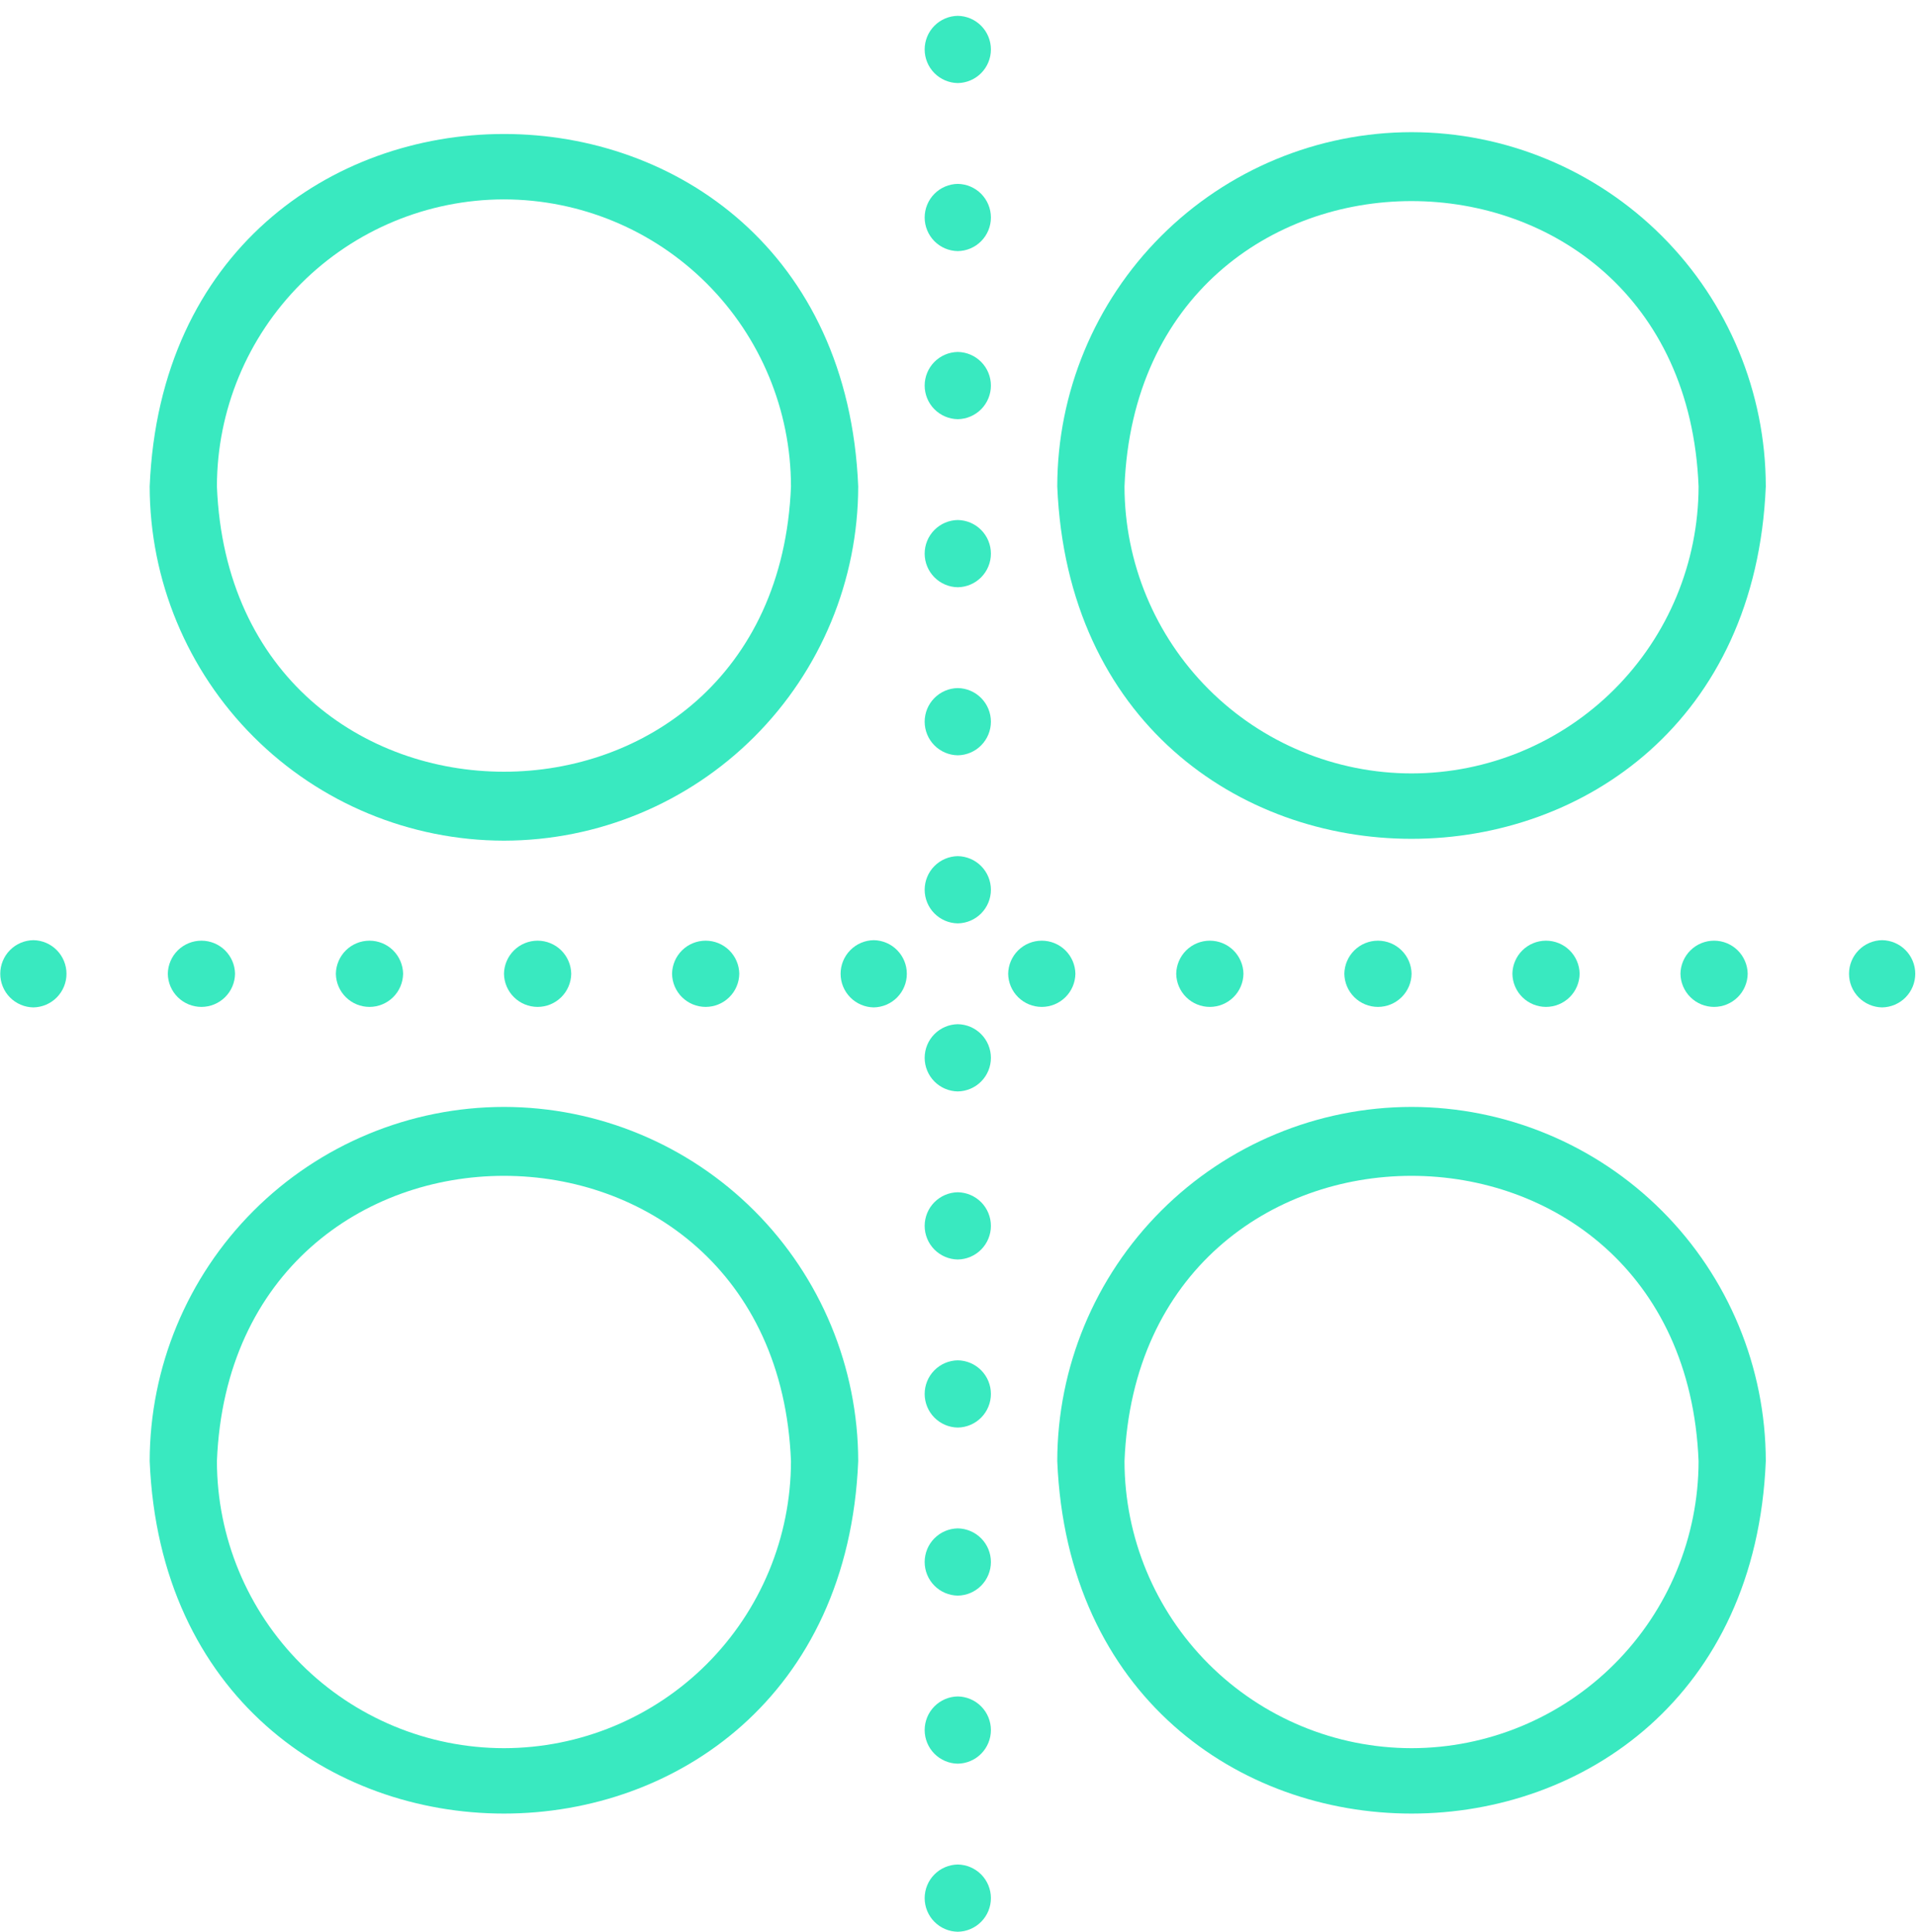
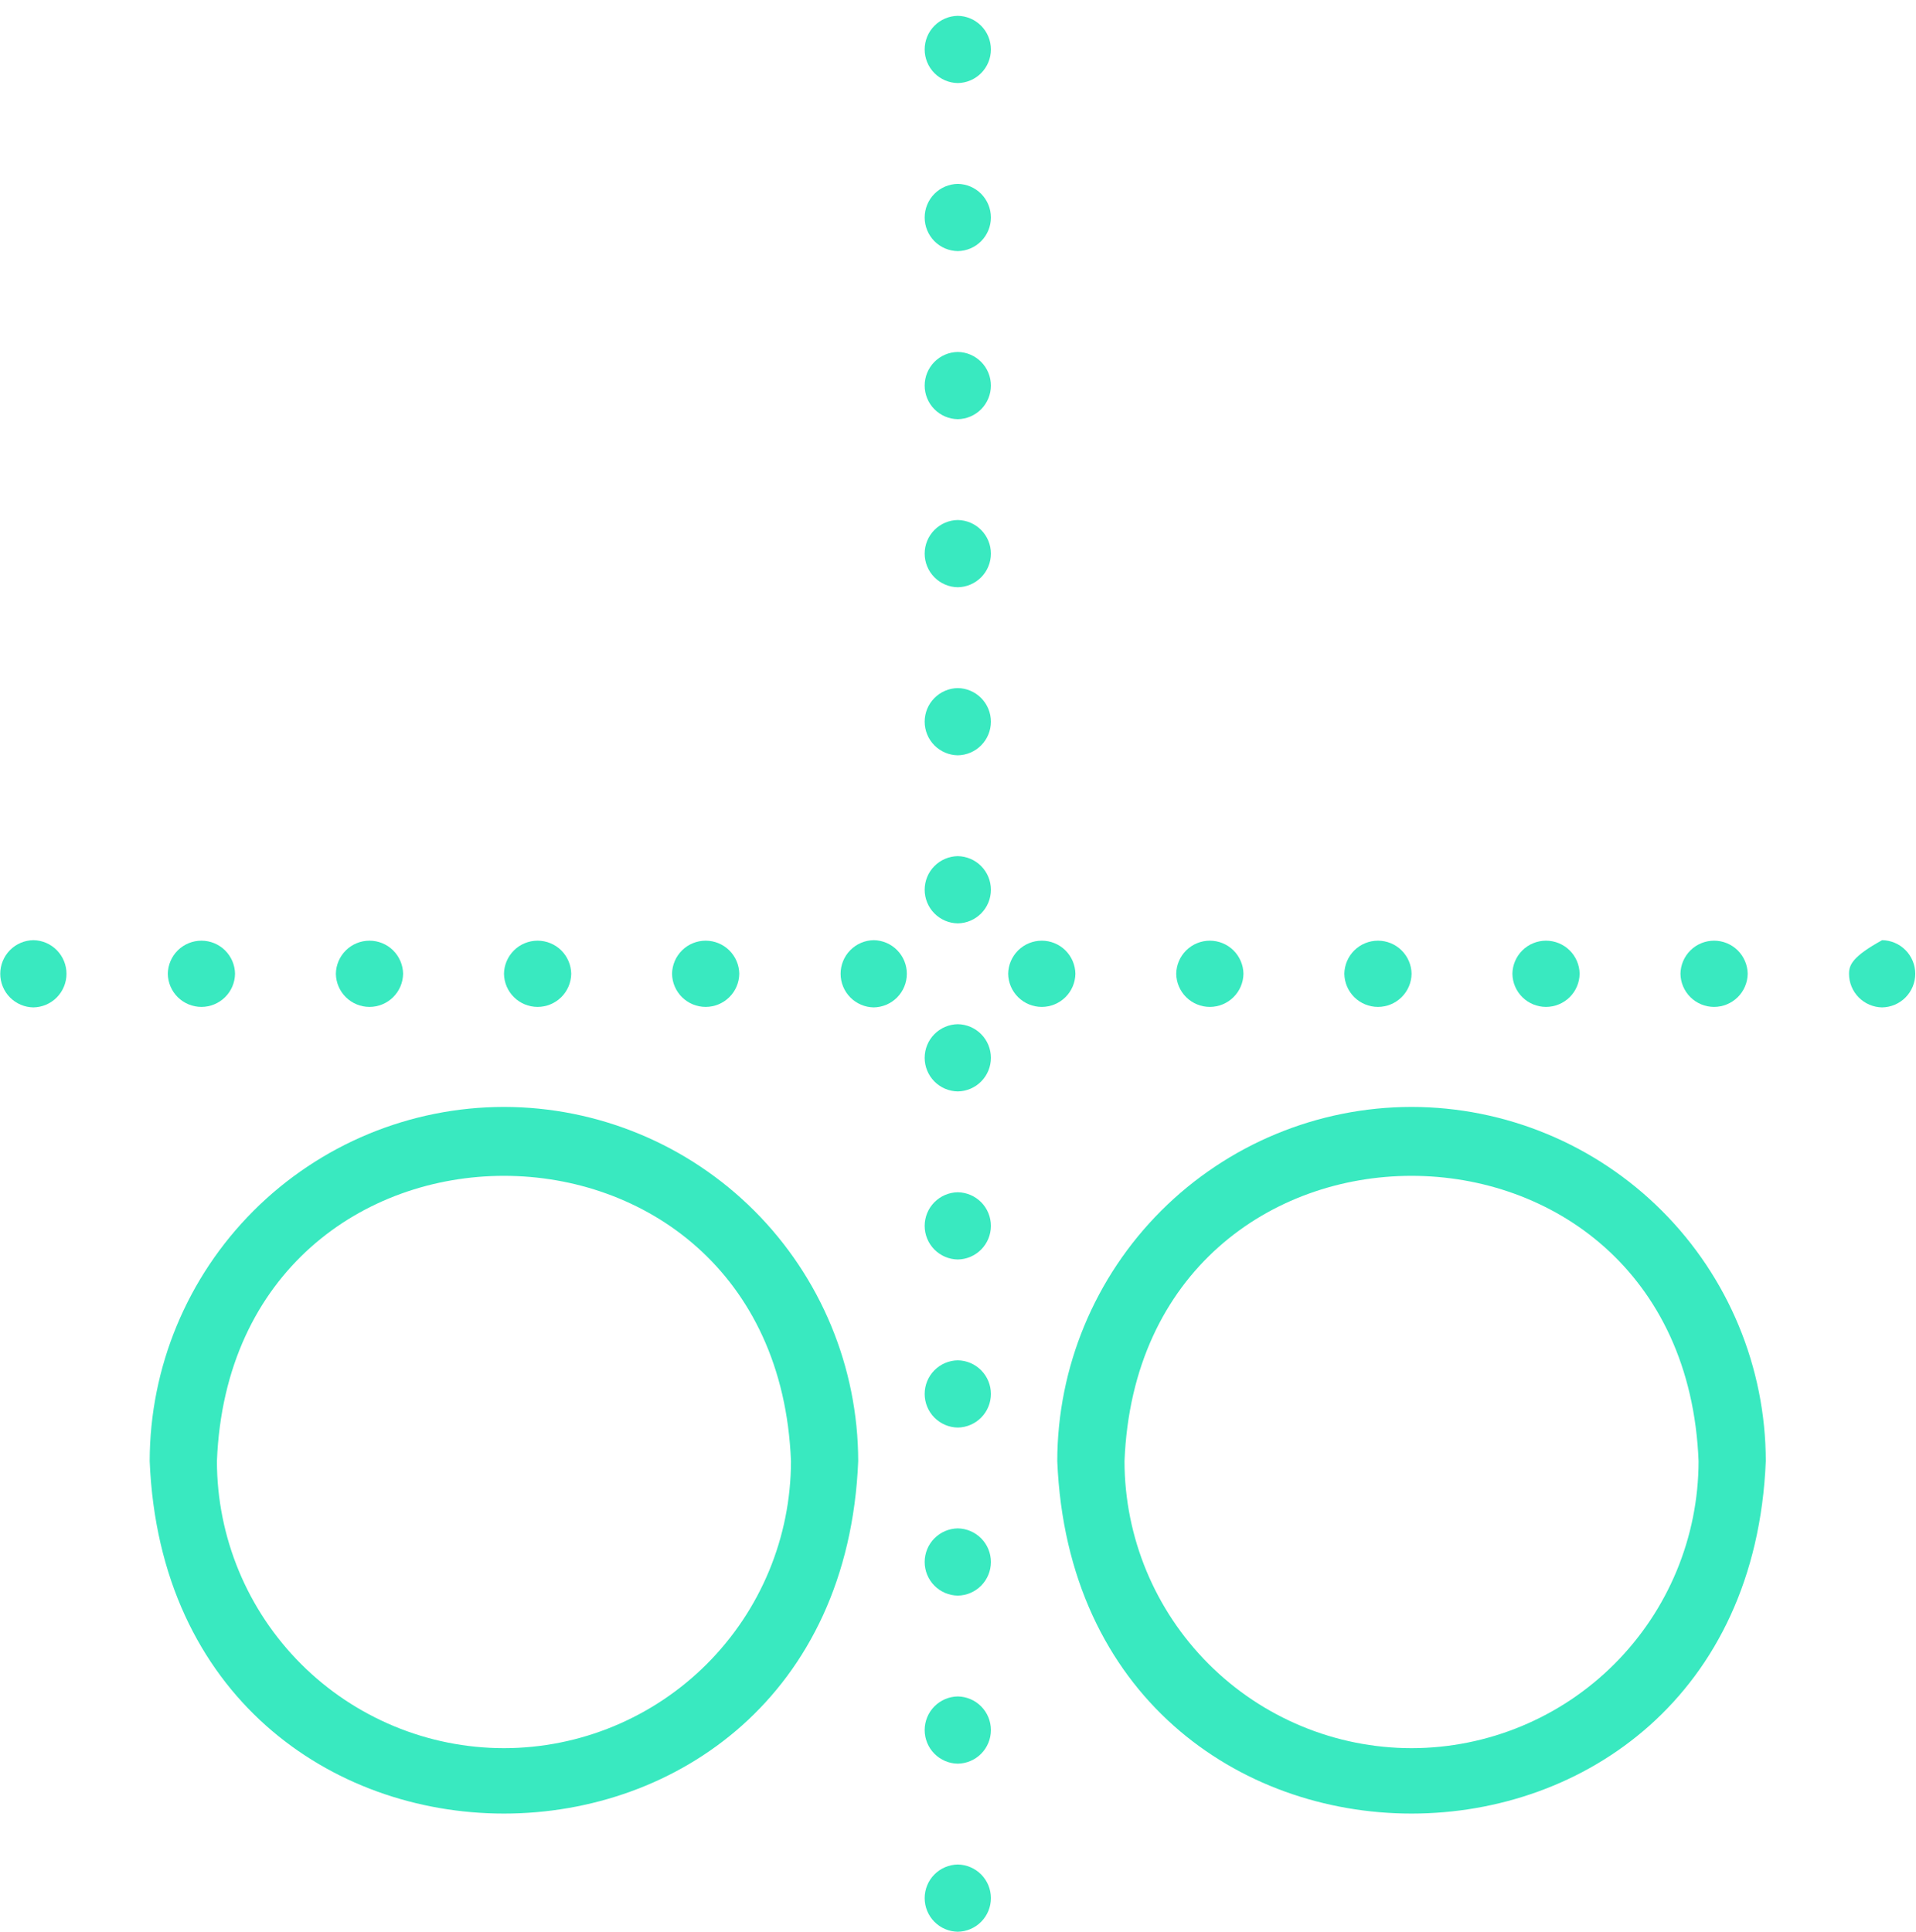
<svg xmlns="http://www.w3.org/2000/svg" width="121" height="122" viewBox="0 0 121 122" fill="none">
-   <path d="M31.826 53.092C37.757 53.085 43.444 50.726 47.638 46.532C51.832 42.337 54.191 36.651 54.198 30.719C52.97 1.039 10.677 1.048 9.453 30.719C9.46 36.651 11.819 42.338 16.013 46.532C20.207 50.726 25.894 53.085 31.826 53.092ZM31.826 12.592C36.631 12.598 41.239 14.51 44.637 17.908C48.035 21.306 49.947 25.913 49.952 30.719C49 54.749 14.648 54.742 13.699 30.719C13.704 25.913 15.616 21.306 19.014 17.908C22.413 14.51 27.02 12.598 31.826 12.592Z" fill="#39E9C0" />
-   <path d="M89.142 8.347C83.21 8.354 77.524 10.713 73.329 14.907C69.135 19.101 66.776 24.788 66.769 30.72C67.998 60.4 110.291 60.391 111.514 30.719C111.508 24.788 109.149 19.101 104.954 14.907C100.76 10.713 95.073 8.354 89.142 8.347ZM89.142 48.846C84.336 48.841 79.729 46.929 76.331 43.531C72.933 40.133 71.021 35.525 71.015 30.72C71.968 6.69 106.32 6.696 107.269 30.72C107.263 35.526 105.351 40.133 101.953 43.531C98.555 46.929 93.948 48.841 89.142 48.846Z" fill="#39E9C0" />
  <path d="M31.826 69.908C25.894 69.915 20.207 72.274 16.013 76.468C11.819 80.662 9.46 86.349 9.453 92.281C10.681 121.961 52.974 121.952 54.198 92.28C54.191 86.349 51.832 80.662 47.638 76.468C43.444 72.274 37.757 69.915 31.826 69.908ZM31.826 110.407C27.02 110.402 22.413 108.49 19.014 105.092C15.616 101.694 13.704 97.086 13.699 92.281C14.651 68.251 49.004 68.257 49.952 92.281C49.947 97.087 48.035 101.694 44.637 105.092C41.239 108.49 36.631 110.402 31.826 110.407Z" fill="#39E9C0" />
  <path d="M89.142 69.908C83.21 69.915 77.524 72.274 73.329 76.468C69.135 80.662 66.776 86.349 66.769 92.281C67.998 121.961 110.291 121.952 111.514 92.28C111.508 86.349 109.149 80.662 104.954 76.468C100.76 72.274 95.073 69.915 89.142 69.908ZM89.142 110.407C84.336 110.402 79.729 108.49 76.331 105.092C72.933 101.694 71.021 97.086 71.015 92.281C71.968 68.251 106.32 68.257 107.269 92.281C107.263 97.087 105.351 101.694 101.953 105.092C98.555 108.49 93.948 110.402 89.142 110.407Z" fill="#39E9C0" />
  <path d="M31.828 61.5C31.836 62.058 32.064 62.59 32.461 62.981C32.858 63.372 33.393 63.592 33.951 63.592C34.508 63.592 35.044 63.372 35.441 62.981C35.838 62.59 36.066 62.058 36.074 61.5C36.066 60.943 35.838 60.411 35.441 60.019C35.044 59.628 34.508 59.409 33.951 59.409C33.393 59.409 32.858 59.628 32.461 60.019C32.064 60.411 31.836 60.943 31.828 61.5Z" fill="#39E9C0" />
  <path d="M21.211 61.5C21.219 62.058 21.447 62.59 21.844 62.981C22.241 63.372 22.776 63.592 23.334 63.592C23.891 63.592 24.427 63.372 24.824 62.981C25.221 62.59 25.448 62.058 25.457 61.5C25.448 60.943 25.221 60.411 24.824 60.019C24.427 59.628 23.891 59.409 23.334 59.409C22.776 59.409 22.241 59.628 21.844 60.019C21.447 60.411 21.219 60.943 21.211 61.5Z" fill="#39E9C0" />
  <path d="M10.598 61.5C10.606 62.058 10.833 62.59 11.23 62.981C11.628 63.372 12.163 63.592 12.72 63.592C13.278 63.592 13.813 63.372 14.21 62.981C14.608 62.59 14.835 62.058 14.843 61.5C14.835 60.943 14.608 60.411 14.21 60.019C13.813 59.628 13.278 59.409 12.72 59.409C12.163 59.409 11.628 59.628 11.23 60.019C10.833 60.411 10.606 60.943 10.598 61.5Z" fill="#39E9C0" />
  <path d="M2.107 59.377C1.55 59.385 1.018 59.612 0.626 60.01C0.235 60.407 0.016 60.942 0.016 61.5C0.016 62.057 0.235 62.593 0.626 62.99C1.018 63.387 1.55 63.614 2.107 63.623C2.665 63.614 3.197 63.387 3.588 62.99C3.979 62.593 4.199 62.057 4.199 61.5C4.199 60.942 3.979 60.407 3.588 60.01C3.197 59.612 2.665 59.385 2.107 59.377Z" fill="#39E9C0" />
-   <path d="M118.861 59.377C118.304 59.385 117.772 59.612 117.38 60.01C116.989 60.407 116.77 60.942 116.77 61.5C116.77 62.057 116.989 62.593 117.38 62.99C117.772 63.387 118.304 63.614 118.861 63.623C119.419 63.614 119.951 63.387 120.342 62.99C120.733 62.593 120.953 62.057 120.953 61.5C120.953 60.942 120.733 60.407 120.342 60.01C119.951 59.612 119.419 59.385 118.861 59.377Z" fill="#39E9C0" />
+   <path d="M118.861 59.377C116.989 60.407 116.77 60.942 116.77 61.5C116.77 62.057 116.989 62.593 117.38 62.99C117.772 63.387 118.304 63.614 118.861 63.623C119.419 63.614 119.951 63.387 120.342 62.99C120.733 62.593 120.953 62.057 120.953 61.5C120.953 60.942 120.733 60.407 120.342 60.01C119.951 59.612 119.419 59.385 118.861 59.377Z" fill="#39E9C0" />
  <path d="M78.527 61.5C78.519 60.943 78.291 60.411 77.894 60.019C77.497 59.628 76.962 59.409 76.404 59.409C75.846 59.409 75.311 59.628 74.914 60.019C74.517 60.411 74.29 60.943 74.281 61.5C74.29 62.058 74.517 62.59 74.914 62.981C75.311 63.372 75.846 63.592 76.404 63.592C76.962 63.592 77.497 63.372 77.894 62.981C78.291 62.59 78.519 62.058 78.527 61.5Z" fill="#39E9C0" />
  <path d="M67.914 61.5C67.905 60.943 67.678 60.411 67.281 60.019C66.884 59.628 66.348 59.409 65.791 59.409C65.233 59.409 64.698 59.628 64.301 60.019C63.904 60.411 63.676 60.943 63.668 61.5C63.676 62.058 63.904 62.59 64.301 62.981C64.698 63.372 65.233 63.592 65.791 63.592C66.348 63.592 66.884 63.372 67.281 62.981C67.678 62.59 67.905 62.058 67.914 61.5Z" fill="#39E9C0" />
  <path d="M42.441 61.5C42.45 62.058 42.677 62.59 43.074 62.981C43.471 63.372 44.007 63.592 44.564 63.592C45.122 63.592 45.657 63.372 46.054 62.981C46.452 62.59 46.679 62.058 46.687 61.5C46.679 60.943 46.452 60.411 46.054 60.019C45.657 59.628 45.122 59.409 44.564 59.409C44.007 59.409 43.471 59.628 43.074 60.019C42.677 60.411 42.45 60.943 42.441 61.5Z" fill="#39E9C0" />
  <path d="M110.371 61.5C110.362 60.943 110.135 60.411 109.738 60.019C109.341 59.628 108.805 59.409 108.248 59.409C107.69 59.409 107.155 59.628 106.758 60.019C106.361 60.411 106.133 60.943 106.125 61.5C106.133 62.058 106.361 62.59 106.758 62.981C107.155 63.372 107.69 63.592 108.248 63.592C108.805 63.592 109.341 63.372 109.738 62.981C110.135 62.59 110.362 62.058 110.371 61.5Z" fill="#39E9C0" />
  <path d="M55.178 59.377C54.62 59.385 54.088 59.612 53.697 60.01C53.305 60.407 53.086 60.942 53.086 61.5C53.086 62.057 53.305 62.593 53.697 62.99C54.088 63.387 54.62 63.614 55.178 63.623C55.735 63.614 56.267 63.387 56.658 62.99C57.05 62.593 57.269 62.057 57.269 61.5C57.269 60.942 57.05 60.407 56.658 60.01C56.267 59.612 55.735 59.385 55.178 59.377Z" fill="#39E9C0" />
  <path d="M99.757 61.5C99.749 60.943 99.522 60.411 99.125 60.019C98.727 59.628 98.192 59.409 97.635 59.409C97.077 59.409 96.542 59.628 96.144 60.019C95.747 60.411 95.52 60.943 95.512 61.5C95.52 62.058 95.747 62.59 96.144 62.981C96.542 63.372 97.077 63.592 97.635 63.592C98.192 63.592 98.727 63.372 99.125 62.981C99.522 62.59 99.749 62.058 99.757 61.5Z" fill="#39E9C0" />
  <path d="M89.144 61.5C89.136 60.943 88.909 60.411 88.511 60.019C88.114 59.628 87.579 59.409 87.021 59.409C86.464 59.409 85.928 59.628 85.531 60.019C85.134 60.411 84.907 60.943 84.898 61.5C84.907 62.058 85.134 62.59 85.531 62.981C85.928 63.372 86.464 63.592 87.021 63.592C87.579 63.592 88.114 63.372 88.511 62.981C88.909 62.59 89.136 62.058 89.144 61.5Z" fill="#39E9C0" />
  <path d="M60.486 117.754C59.928 117.763 59.397 117.99 59.005 118.387C58.614 118.784 58.395 119.32 58.395 119.877C58.395 120.435 58.614 120.97 59.005 121.367C59.397 121.764 59.928 121.992 60.486 122C61.044 121.992 61.576 121.764 61.967 121.367C62.358 120.97 62.578 120.435 62.578 119.877C62.578 119.32 62.358 118.784 61.967 118.387C61.576 117.99 61.044 117.763 60.486 117.754Z" fill="#39E9C0" />
  <path d="M60.486 1C59.928 1.008 59.397 1.236 59.005 1.633C58.614 2.03 58.395 2.565 58.395 3.123C58.395 3.68 58.614 4.216 59.005 4.613C59.397 5.01 59.928 5.237 60.486 5.246C61.044 5.237 61.576 5.01 61.967 4.613C62.358 4.216 62.578 3.68 62.578 3.123C62.578 2.565 62.358 2.03 61.967 1.633C61.576 1.236 61.044 1.008 60.486 1Z" fill="#39E9C0" />
  <path d="M60.486 43.456C59.928 43.464 59.397 43.692 59.005 44.089C58.614 44.486 58.395 45.021 58.395 45.579C58.395 46.136 58.614 46.672 59.005 47.069C59.397 47.466 59.928 47.693 60.486 47.702C61.044 47.693 61.576 47.466 61.967 47.069C62.358 46.672 62.578 46.136 62.578 45.579C62.578 45.021 62.358 44.486 61.967 44.089C61.576 43.692 61.044 43.464 60.486 43.456Z" fill="#39E9C0" />
  <path d="M60.486 54.07C59.928 54.079 59.397 54.306 59.005 54.703C58.614 55.1 58.395 55.636 58.395 56.193C58.395 56.751 58.614 57.286 59.005 57.683C59.397 58.08 59.928 58.308 60.486 58.316C61.044 58.308 61.576 58.08 61.967 57.683C62.358 57.286 62.578 56.751 62.578 56.193C62.578 55.636 62.358 55.1 61.967 54.703C61.576 54.306 61.044 54.079 60.486 54.07Z" fill="#39E9C0" />
  <path d="M60.486 32.842C59.928 32.851 59.397 33.078 59.005 33.475C58.614 33.872 58.395 34.407 58.395 34.965C58.395 35.523 58.614 36.058 59.005 36.455C59.397 36.852 59.928 37.08 60.486 37.088C61.044 37.08 61.576 36.852 61.967 36.455C62.358 36.058 62.578 35.523 62.578 34.965C62.578 34.407 62.358 33.872 61.967 33.475C61.576 33.078 61.044 32.851 60.486 32.842Z" fill="#39E9C0" />
  <path d="M60.486 22.228C59.928 22.236 59.397 22.464 59.005 22.861C58.614 23.258 58.395 23.793 58.395 24.351C58.395 24.908 58.614 25.444 59.005 25.841C59.397 26.238 59.928 26.465 60.486 26.474C61.044 26.465 61.576 26.238 61.967 25.841C62.358 25.444 62.578 24.908 62.578 24.351C62.578 23.793 62.358 23.258 61.967 22.861C61.576 22.464 61.044 22.236 60.486 22.228Z" fill="#39E9C0" />
  <path d="M60.486 11.614C59.928 11.622 59.397 11.849 59.005 12.246C58.614 12.644 58.395 13.179 58.395 13.737C58.395 14.294 58.614 14.829 59.005 15.227C59.397 15.624 59.928 15.851 60.486 15.859C61.044 15.851 61.576 15.624 61.967 15.227C62.358 14.829 62.578 14.294 62.578 13.737C62.578 13.179 62.358 12.644 61.967 12.246C61.576 11.849 61.044 11.622 60.486 11.614Z" fill="#39E9C0" />
  <path d="M60.486 64.684C59.928 64.692 59.397 64.92 59.005 65.317C58.614 65.714 58.395 66.249 58.395 66.807C58.395 67.365 58.614 67.9 59.005 68.297C59.397 68.694 59.928 68.921 60.486 68.93C61.044 68.921 61.576 68.694 61.967 68.297C62.358 67.9 62.578 67.365 62.578 66.807C62.578 66.249 62.358 65.714 61.967 65.317C61.576 64.92 61.044 64.692 60.486 64.684Z" fill="#39E9C0" />
  <path d="M60.486 107.14C59.928 107.148 59.397 107.376 59.005 107.773C58.614 108.17 58.395 108.705 58.395 109.263C58.395 109.821 58.614 110.356 59.005 110.753C59.397 111.15 59.928 111.377 60.486 111.386C61.044 111.377 61.576 111.15 61.967 110.753C62.358 110.356 62.578 109.821 62.578 109.263C62.578 108.705 62.358 108.17 61.967 107.773C61.576 107.376 61.044 107.148 60.486 107.14Z" fill="#39E9C0" />
  <path d="M60.486 96.526C59.928 96.535 59.397 96.762 59.005 97.159C58.614 97.556 58.395 98.092 58.395 98.649C58.395 99.207 58.614 99.742 59.005 100.139C59.397 100.536 59.928 100.764 60.486 100.772C61.044 100.764 61.576 100.536 61.967 100.139C62.358 99.742 62.578 99.207 62.578 98.649C62.578 98.092 62.358 97.556 61.967 97.159C61.576 96.762 61.044 96.535 60.486 96.526Z" fill="#39E9C0" />
  <path d="M60.486 85.912C59.928 85.92 59.397 86.148 59.005 86.545C58.614 86.942 58.395 87.477 58.395 88.035C58.395 88.593 58.614 89.128 59.005 89.525C59.397 89.922 59.928 90.15 60.486 90.158C61.044 90.15 61.576 89.922 61.967 89.525C62.358 89.128 62.578 88.593 62.578 88.035C62.578 87.477 62.358 86.942 61.967 86.545C61.576 86.148 61.044 85.92 60.486 85.912Z" fill="#39E9C0" />
  <path d="M60.486 75.298C59.928 75.307 59.397 75.534 59.005 75.931C58.614 76.328 58.395 76.864 58.395 77.421C58.395 77.979 58.614 78.514 59.005 78.911C59.397 79.308 59.928 79.536 60.486 79.544C61.044 79.536 61.576 79.308 61.967 78.911C62.358 78.514 62.578 77.979 62.578 77.421C62.578 76.864 62.358 76.328 61.967 75.931C61.576 75.534 61.044 75.307 60.486 75.298Z" fill="#39E9C0" />
</svg>